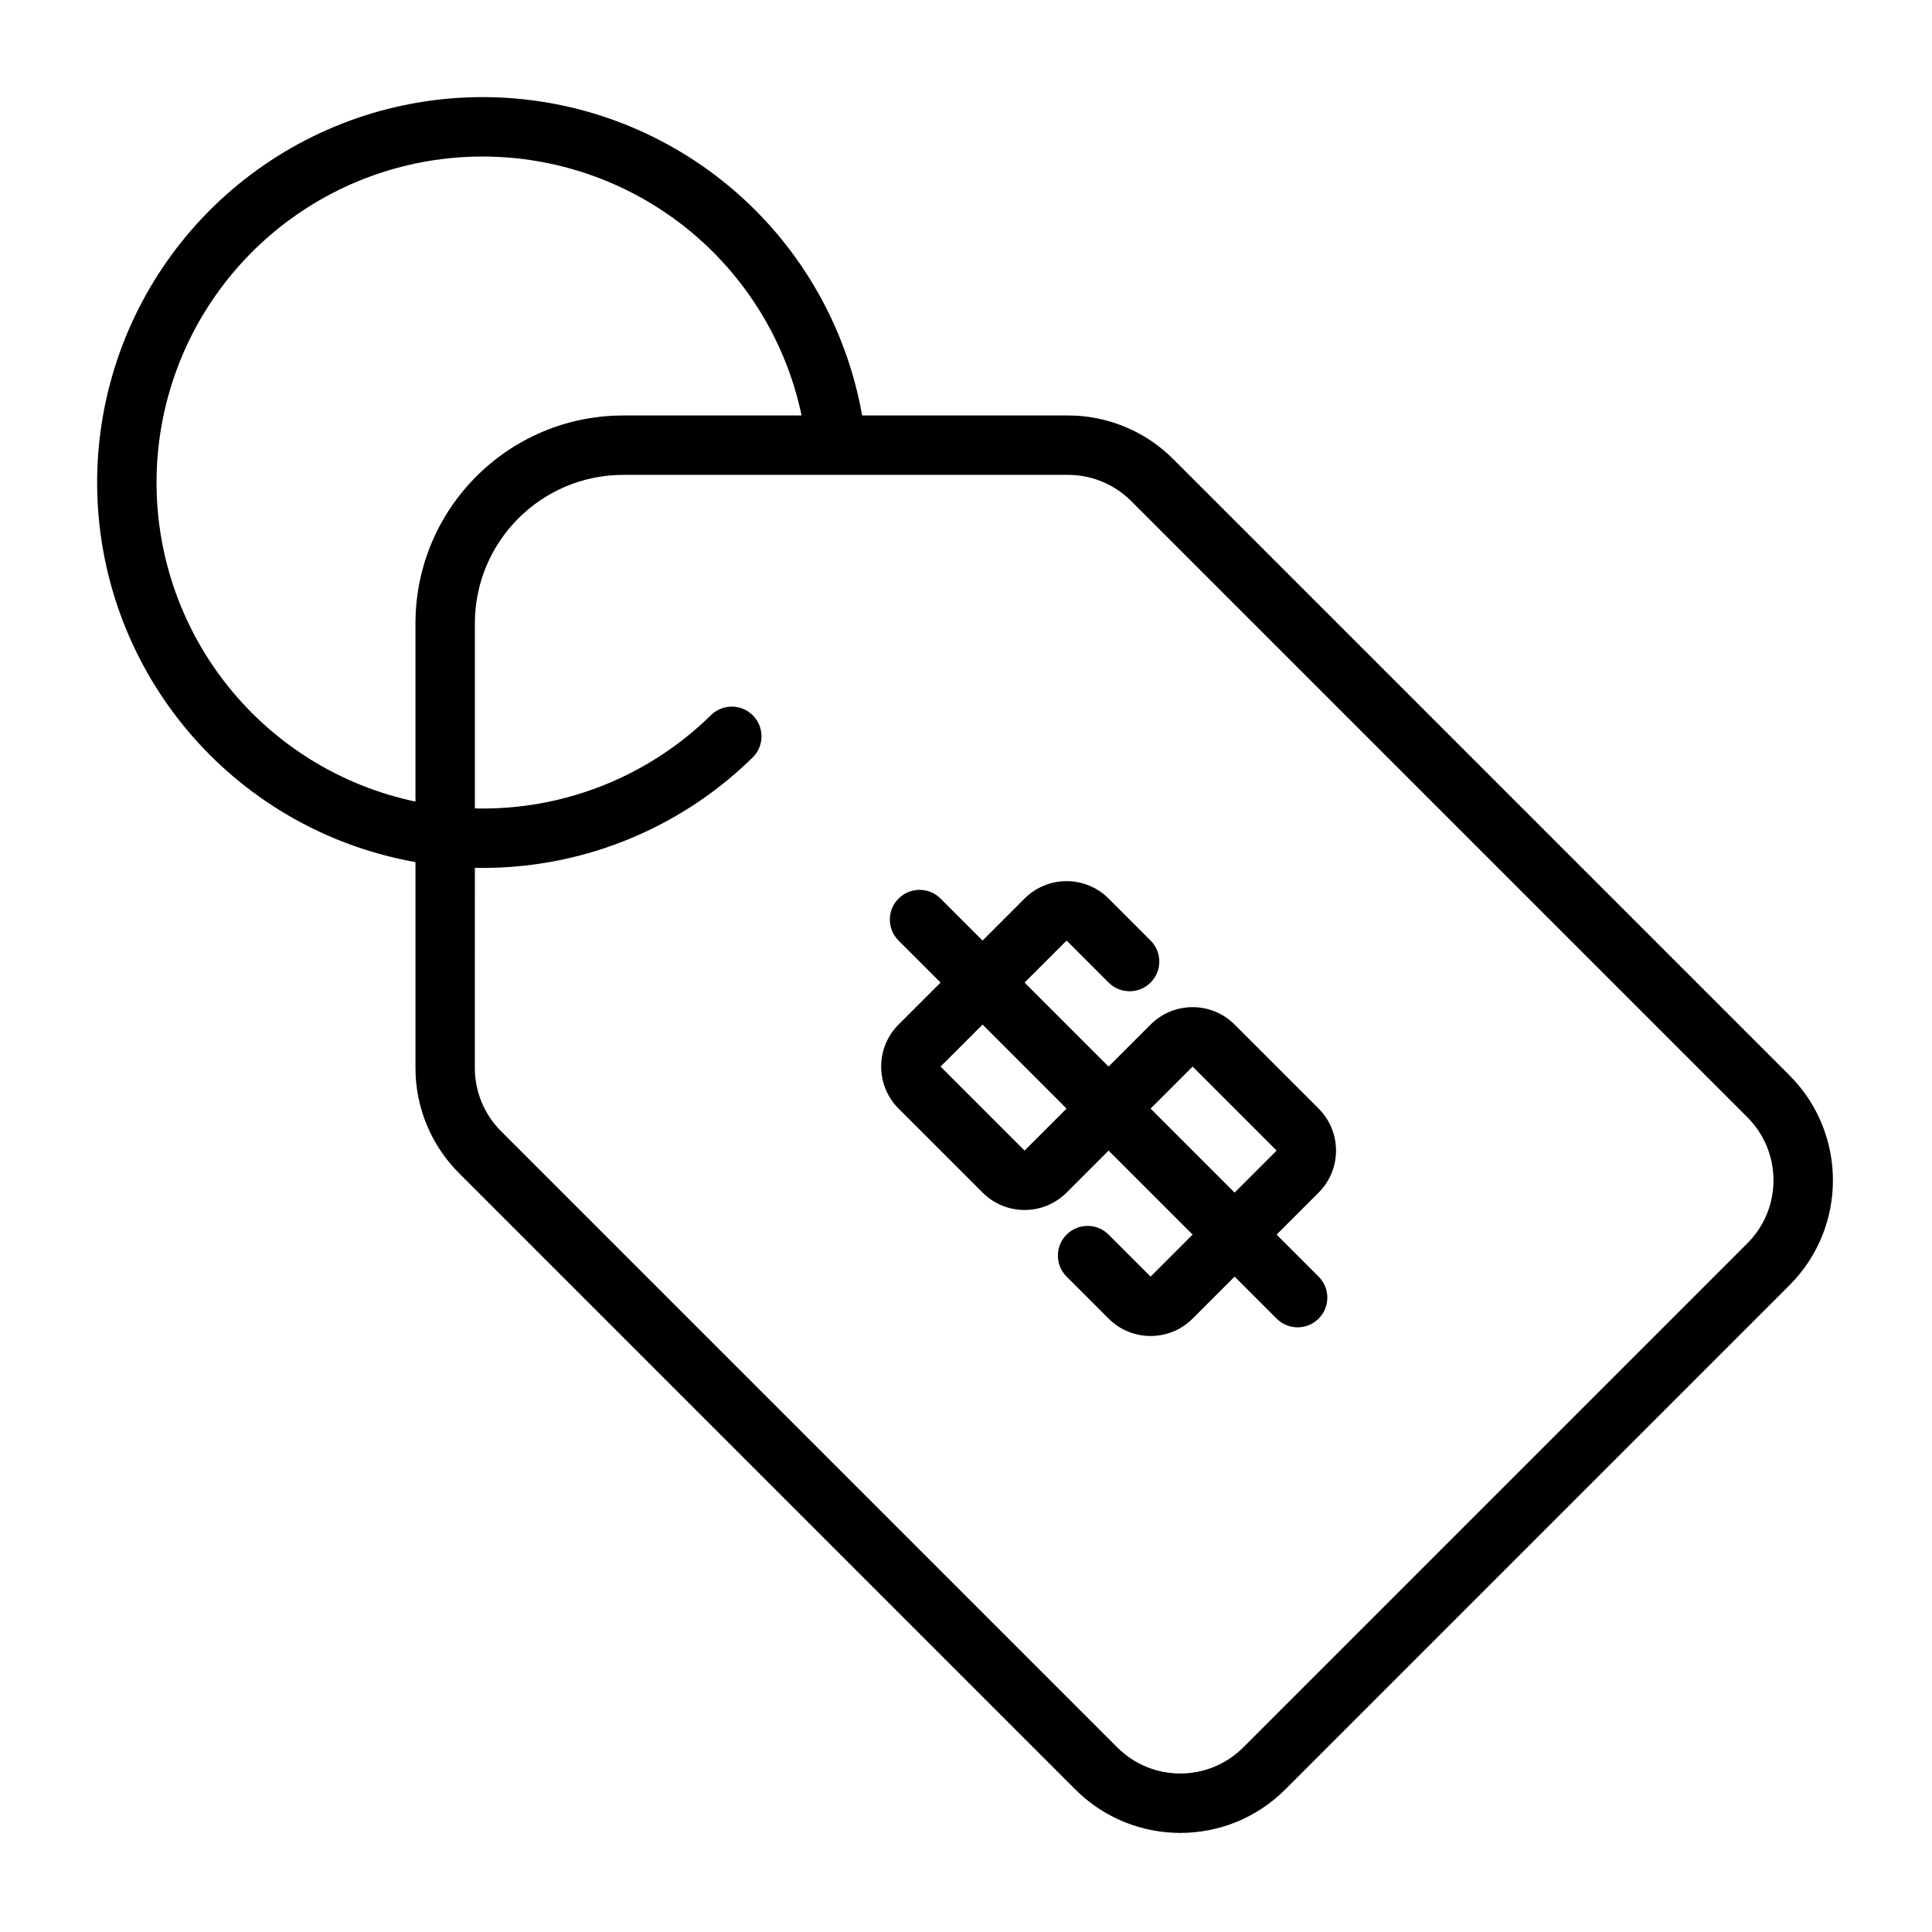
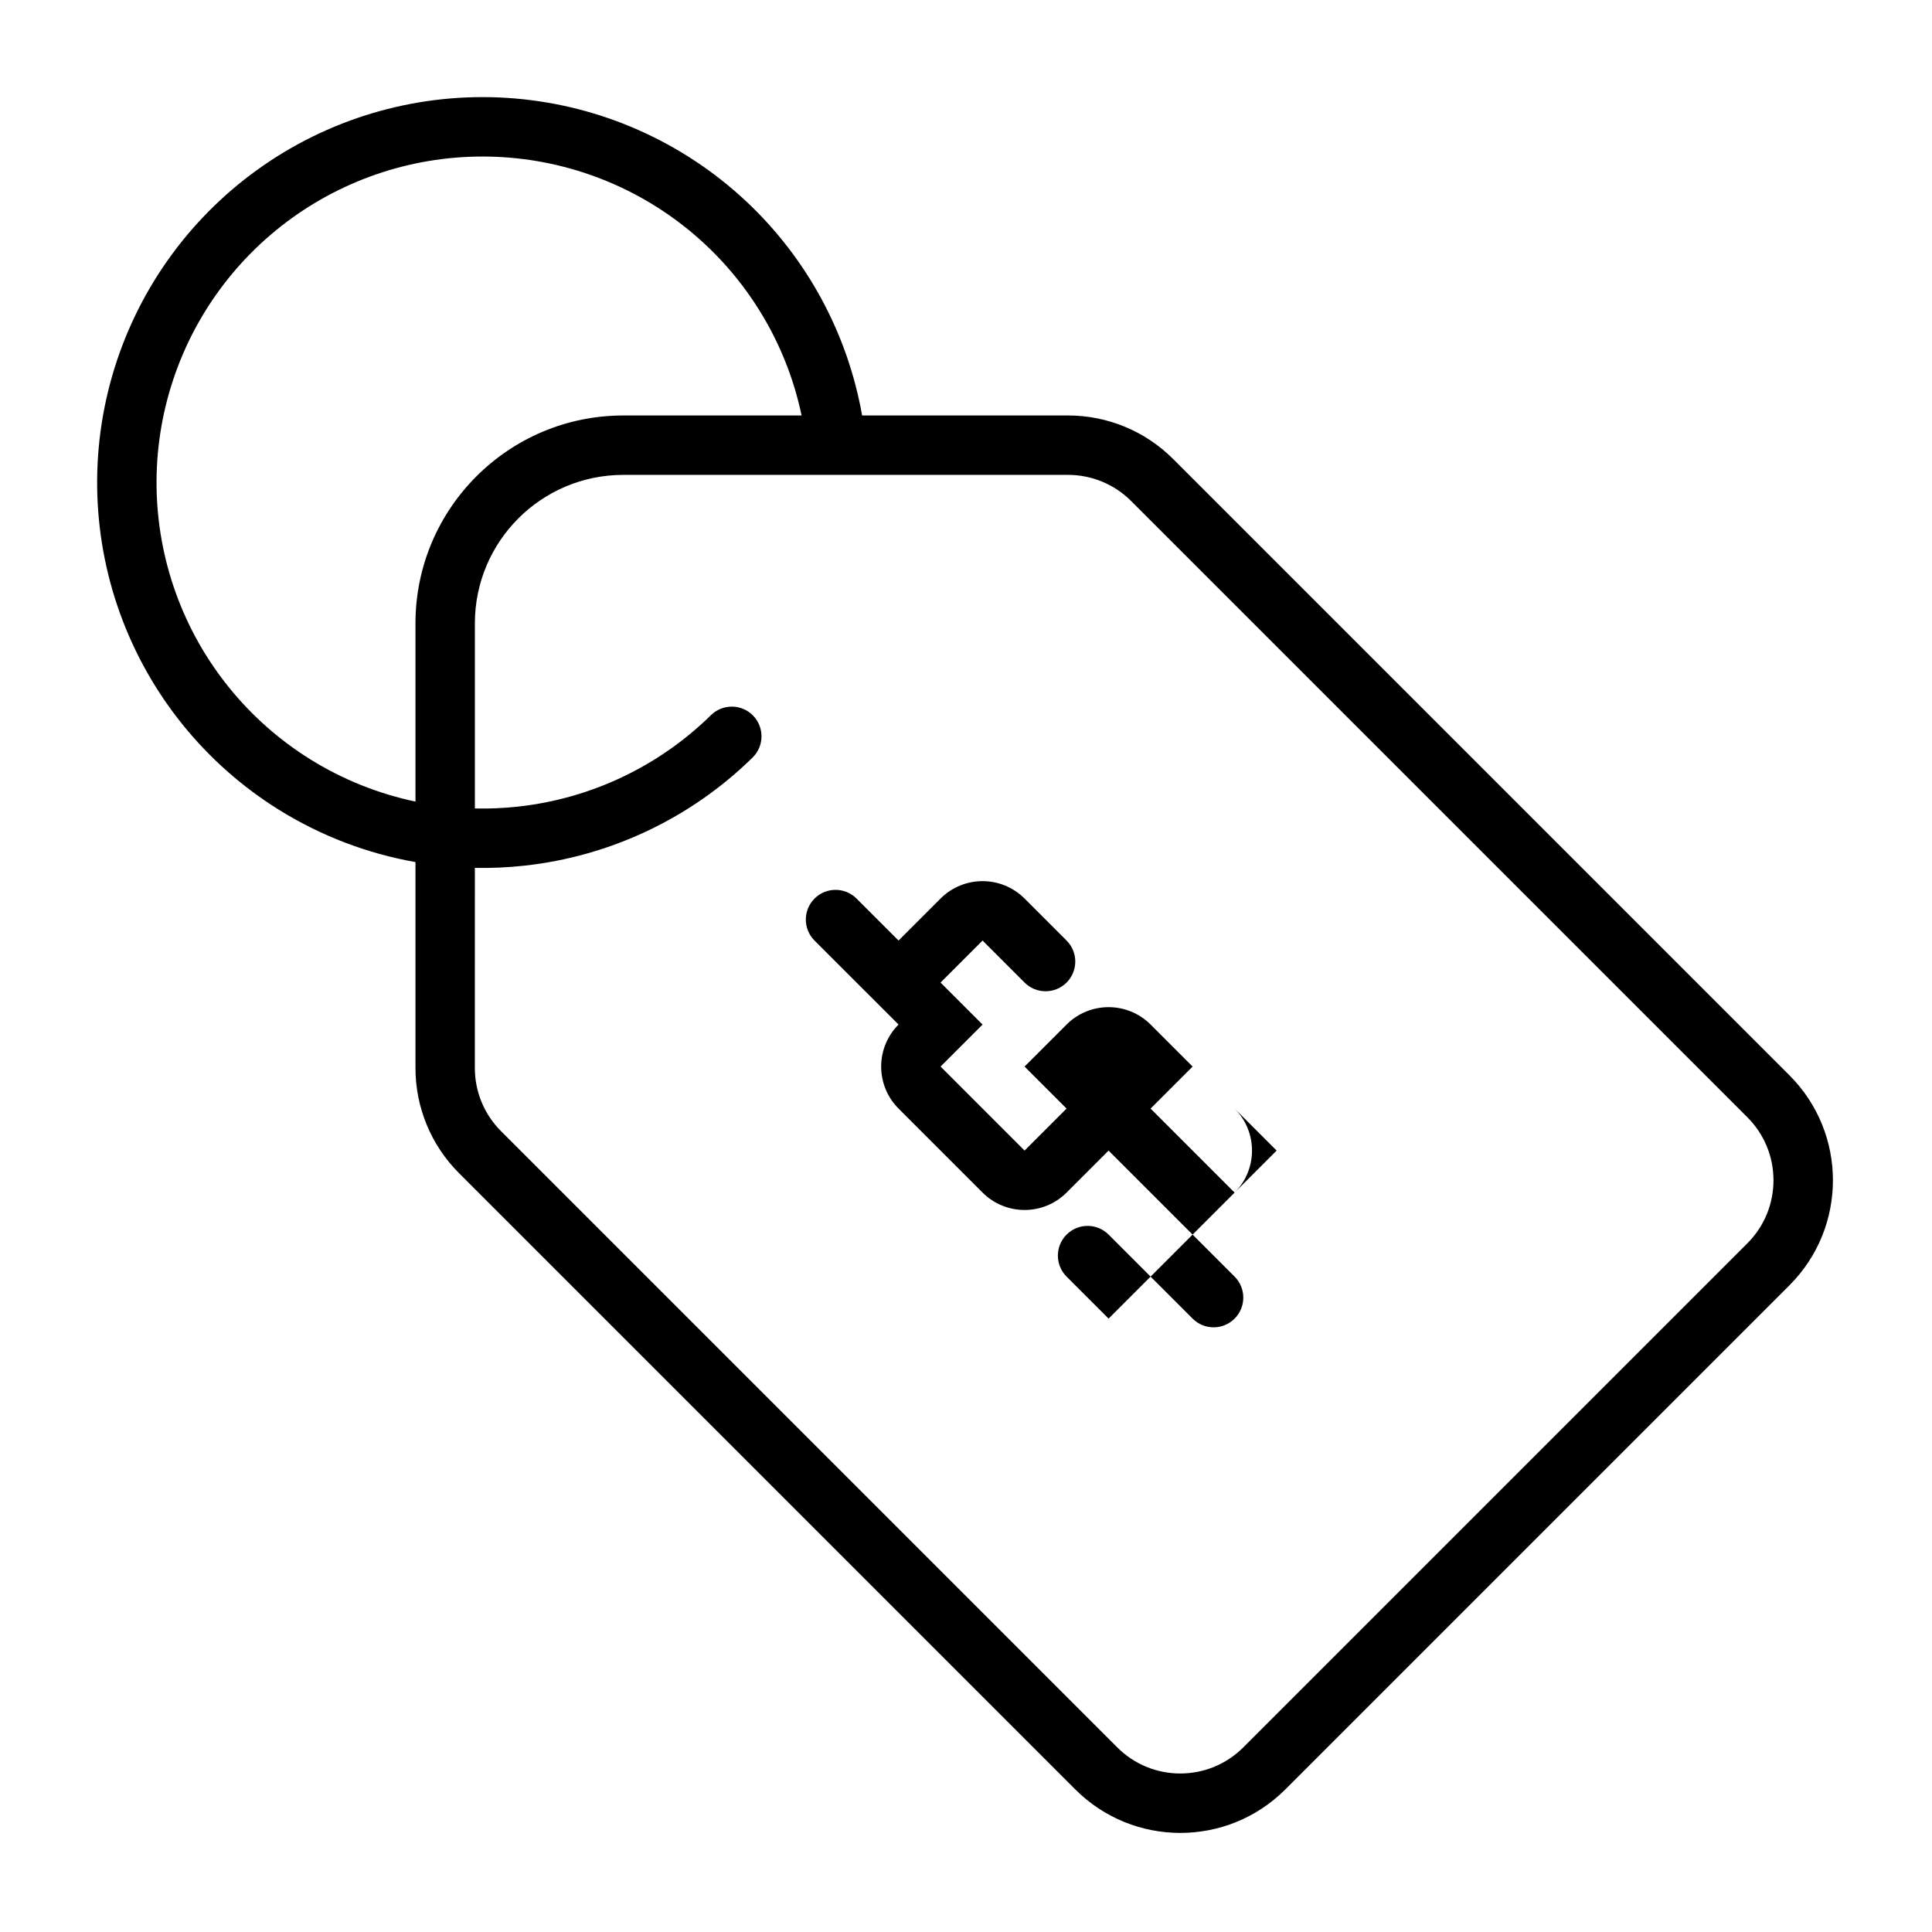
<svg xmlns="http://www.w3.org/2000/svg" fill="#000000" width="800px" height="800px" version="1.1" viewBox="144 144 512 512">
-   <path d="m215.68 186.59c-19.141 12.613-33.484 31.301-40.719 53.055-7.234 21.75-6.941 45.305 0.832 66.871 7.773 21.566 22.578 39.891 42.027 52.023 11.168 6.969 23.496 11.66 36.285 13.922v54.594c0 10.438 4.144 20.449 11.527 27.828l163.33 163.33c15.371 15.371 40.293 15.371 55.664 0l133.59-133.59c15.371-15.371 15.371-40.293 0-55.66l-163.33-163.33c-7.383-7.383-17.391-11.531-27.832-11.531h-54.586c-3.844-21.773-14.66-41.738-30.848-56.863-16.754-15.648-38.281-25.211-61.125-27.141-22.84-1.934-45.668 3.875-64.812 16.488zm140.75 67.516c-3.644-17.352-12.555-33.203-25.566-45.359-14.168-13.238-32.379-21.324-51.699-22.957-19.324-1.637-38.633 3.277-54.824 13.945-16.191 10.672-28.324 26.477-34.441 44.879-6.121 18.398-5.871 38.32 0.703 56.562 6.574 18.242 19.098 33.742 35.547 44.004 8.648 5.394 18.117 9.18 27.953 11.246v-47.215c0-30.434 24.668-55.105 55.102-55.105zm-86.586 119.89c4.383 0.086 8.781-0.105 13.176-0.59 22.789-2.5 44.07-12.594 60.43-28.656 3.102-3.043 3.144-8.027 0.098-11.133-3.043-3.102-8.027-3.144-11.133-0.098-13.832 13.586-31.836 22.125-51.109 24.238-3.824 0.418-7.652 0.582-11.461 0.492v-49.043c0-21.738 17.621-39.359 39.359-39.359h117.84c6.266 0 12.27 2.484 16.699 6.914l163.33 163.33c9.223 9.223 9.223 24.172 0 33.395l-133.59 133.59c-9.223 9.223-24.176 9.223-33.398 0l-163.33-163.33c-4.43-4.43-6.918-10.438-6.918-16.699zm112.28 41.52c-6.144 6.148-6.144 16.117 0 22.266l22.266 22.266c6.148 6.148 16.117 6.148 22.266 0l11.129-11.129 22.266 22.262-11.129 11.133-11.133-11.133c-3.074-3.074-8.059-3.074-11.133 0-3.074 3.074-3.074 8.059 0 11.133l11.133 11.129c6.148 6.148 16.117 6.148 22.266 0l11.129-11.129 11.133 11.133c3.074 3.078 8.059 3.078 11.133 0 3.074-3.074 3.074-8.055 0-11.129l-11.133-11.137 11.133-11.133c6.148-6.148 6.148-16.117 0-22.266l-22.262-22.266c-6.148-6.148-16.117-6.148-22.266 0l-11.137 11.137-22.262-22.266 11.133-11.133 11.133 11.133c3.074 3.074 8.059 3.074 11.133 0s3.074-8.059 0-11.133l-11.133-11.133c-6.148-6.148-16.117-6.148-22.266 0l-11.133 11.133-11.133-11.129c-3.074-3.074-8.059-3.074-11.133 0-3.074 3.074-3.074 8.059 0 11.133l11.133 11.129zm22.266 0.004 22.262 22.266-11.129 11.129-22.266-22.266zm77.926 33.395-11.133 11.137-22.266-22.266 11.137-11.137z" fill-rule="evenodd" />
+   <path d="m215.68 186.59c-19.141 12.613-33.484 31.301-40.719 53.055-7.234 21.75-6.941 45.305 0.832 66.871 7.773 21.566 22.578 39.891 42.027 52.023 11.168 6.969 23.496 11.66 36.285 13.922v54.594c0 10.438 4.144 20.449 11.527 27.828l163.33 163.33c15.371 15.371 40.293 15.371 55.664 0l133.59-133.59c15.371-15.371 15.371-40.293 0-55.66l-163.33-163.33c-7.383-7.383-17.391-11.531-27.832-11.531h-54.586c-3.844-21.773-14.66-41.738-30.848-56.863-16.754-15.648-38.281-25.211-61.125-27.141-22.84-1.934-45.668 3.875-64.812 16.488zm140.75 67.516c-3.644-17.352-12.555-33.203-25.566-45.359-14.168-13.238-32.379-21.324-51.699-22.957-19.324-1.637-38.633 3.277-54.824 13.945-16.191 10.672-28.324 26.477-34.441 44.879-6.121 18.398-5.871 38.32 0.703 56.562 6.574 18.242 19.098 33.742 35.547 44.004 8.648 5.394 18.117 9.18 27.953 11.246v-47.215c0-30.434 24.668-55.105 55.102-55.105zm-86.586 119.89c4.383 0.086 8.781-0.105 13.176-0.59 22.789-2.5 44.07-12.594 60.43-28.656 3.102-3.043 3.144-8.027 0.098-11.133-3.043-3.102-8.027-3.144-11.133-0.098-13.832 13.586-31.836 22.125-51.109 24.238-3.824 0.418-7.652 0.582-11.461 0.492v-49.043c0-21.738 17.621-39.359 39.359-39.359h117.84c6.266 0 12.27 2.484 16.699 6.914l163.33 163.33c9.223 9.223 9.223 24.172 0 33.395l-133.59 133.59c-9.223 9.223-24.176 9.223-33.398 0l-163.33-163.33c-4.43-4.43-6.918-10.438-6.918-16.699zm112.28 41.52c-6.144 6.148-6.144 16.117 0 22.266l22.266 22.266c6.148 6.148 16.117 6.148 22.266 0l11.129-11.129 22.266 22.262-11.129 11.133-11.133-11.133c-3.074-3.074-8.059-3.074-11.133 0-3.074 3.074-3.074 8.059 0 11.133l11.133 11.129l11.129-11.129 11.133 11.133c3.074 3.078 8.059 3.078 11.133 0 3.074-3.074 3.074-8.055 0-11.129l-11.133-11.137 11.133-11.133c6.148-6.148 6.148-16.117 0-22.266l-22.262-22.266c-6.148-6.148-16.117-6.148-22.266 0l-11.137 11.137-22.262-22.266 11.133-11.133 11.133 11.133c3.074 3.074 8.059 3.074 11.133 0s3.074-8.059 0-11.133l-11.133-11.133c-6.148-6.148-16.117-6.148-22.266 0l-11.133 11.133-11.133-11.129c-3.074-3.074-8.059-3.074-11.133 0-3.074 3.074-3.074 8.059 0 11.133l11.133 11.129zm22.266 0.004 22.262 22.266-11.129 11.129-22.266-22.266zm77.926 33.395-11.133 11.137-22.266-22.266 11.137-11.137z" fill-rule="evenodd" />
</svg>